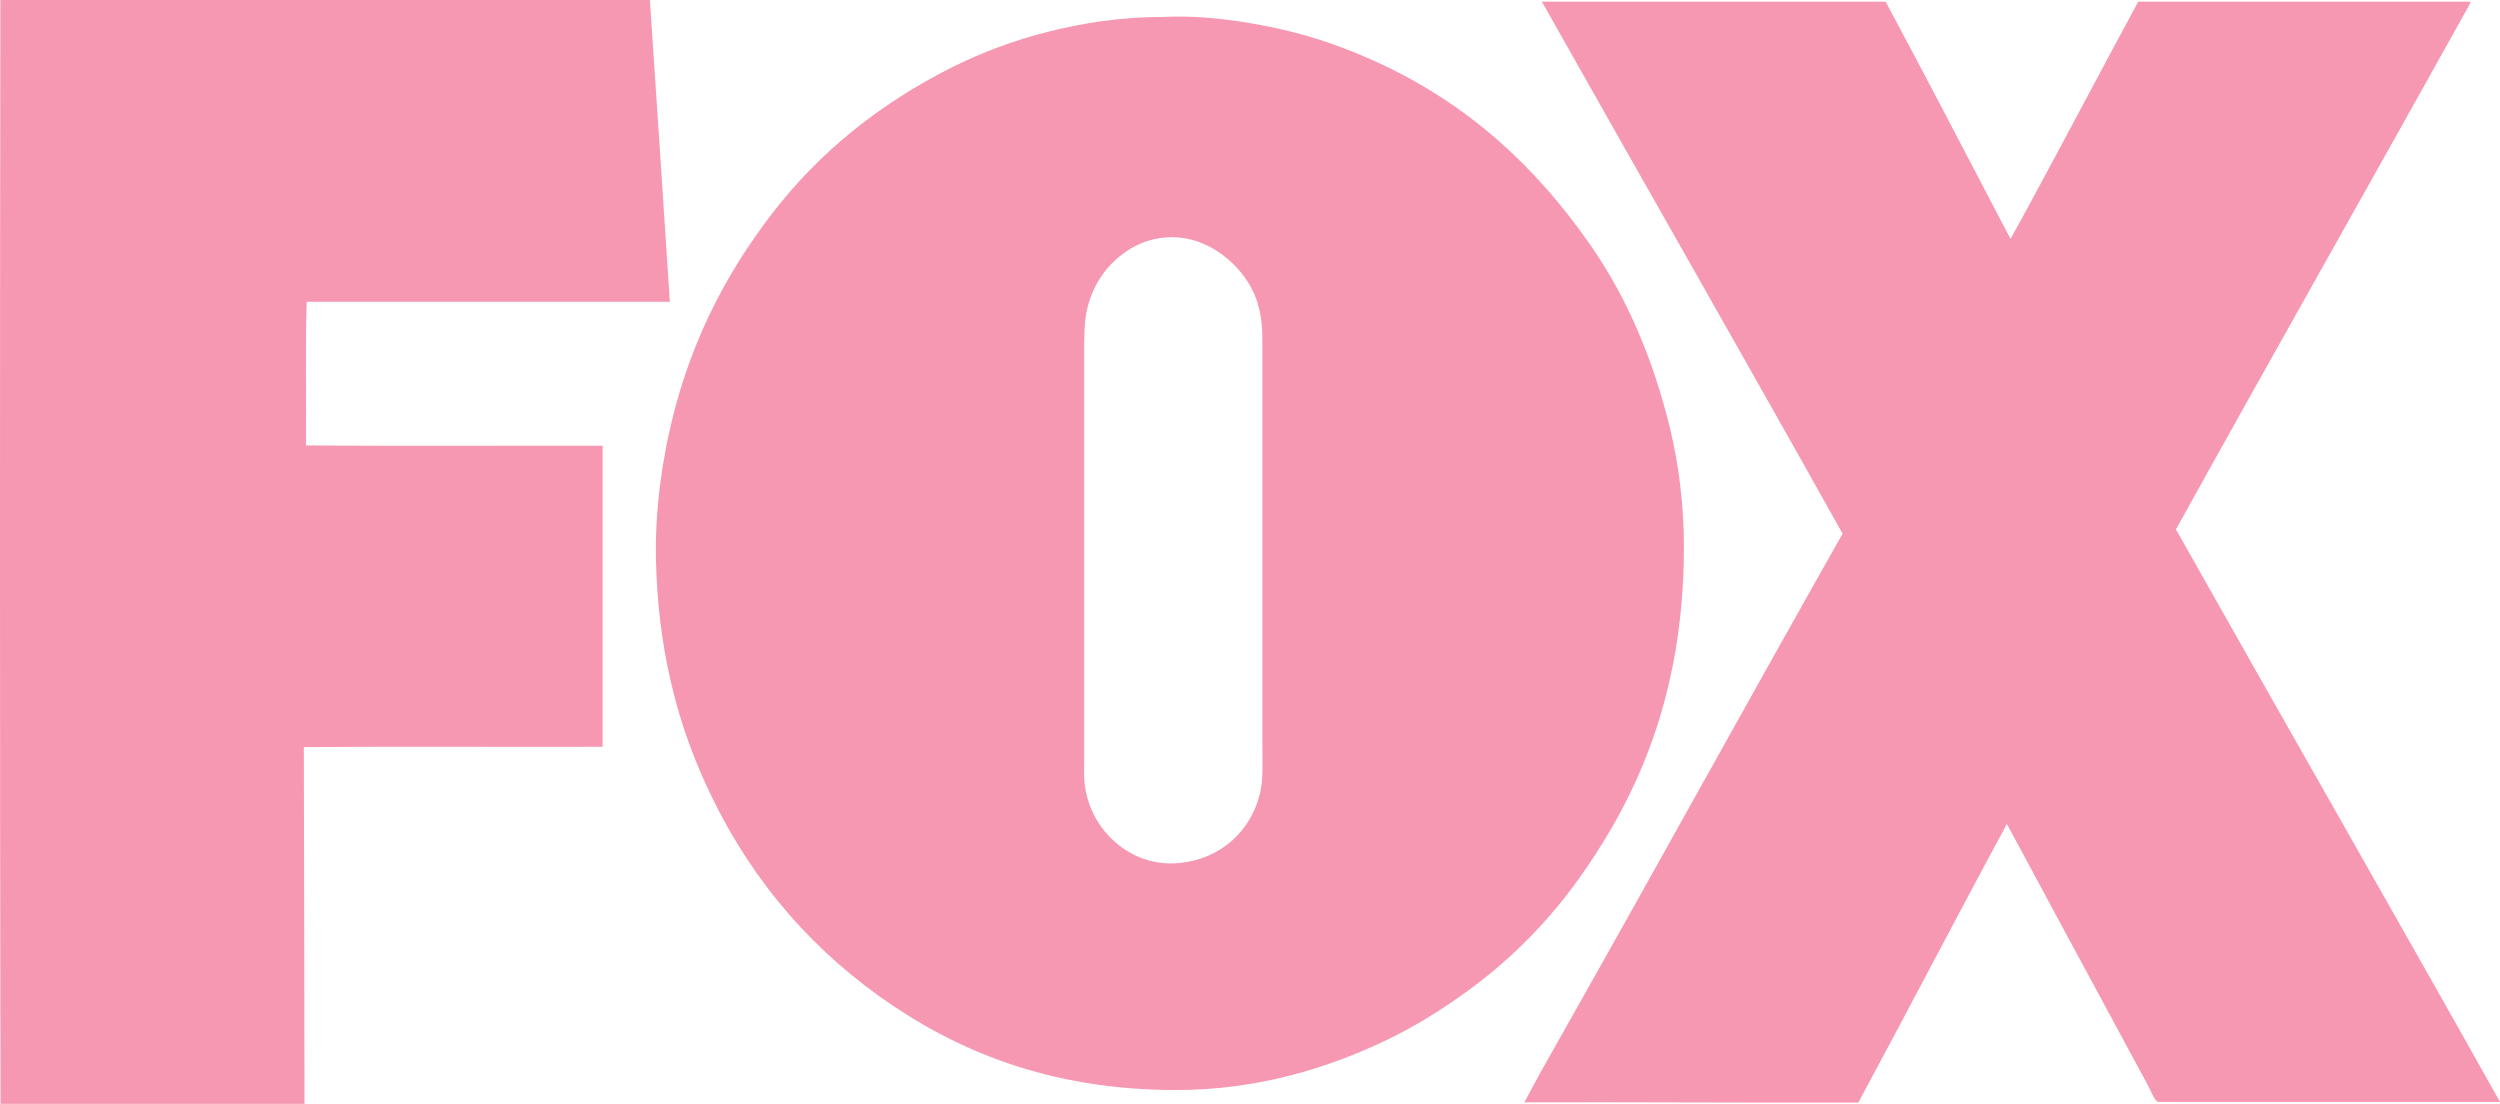
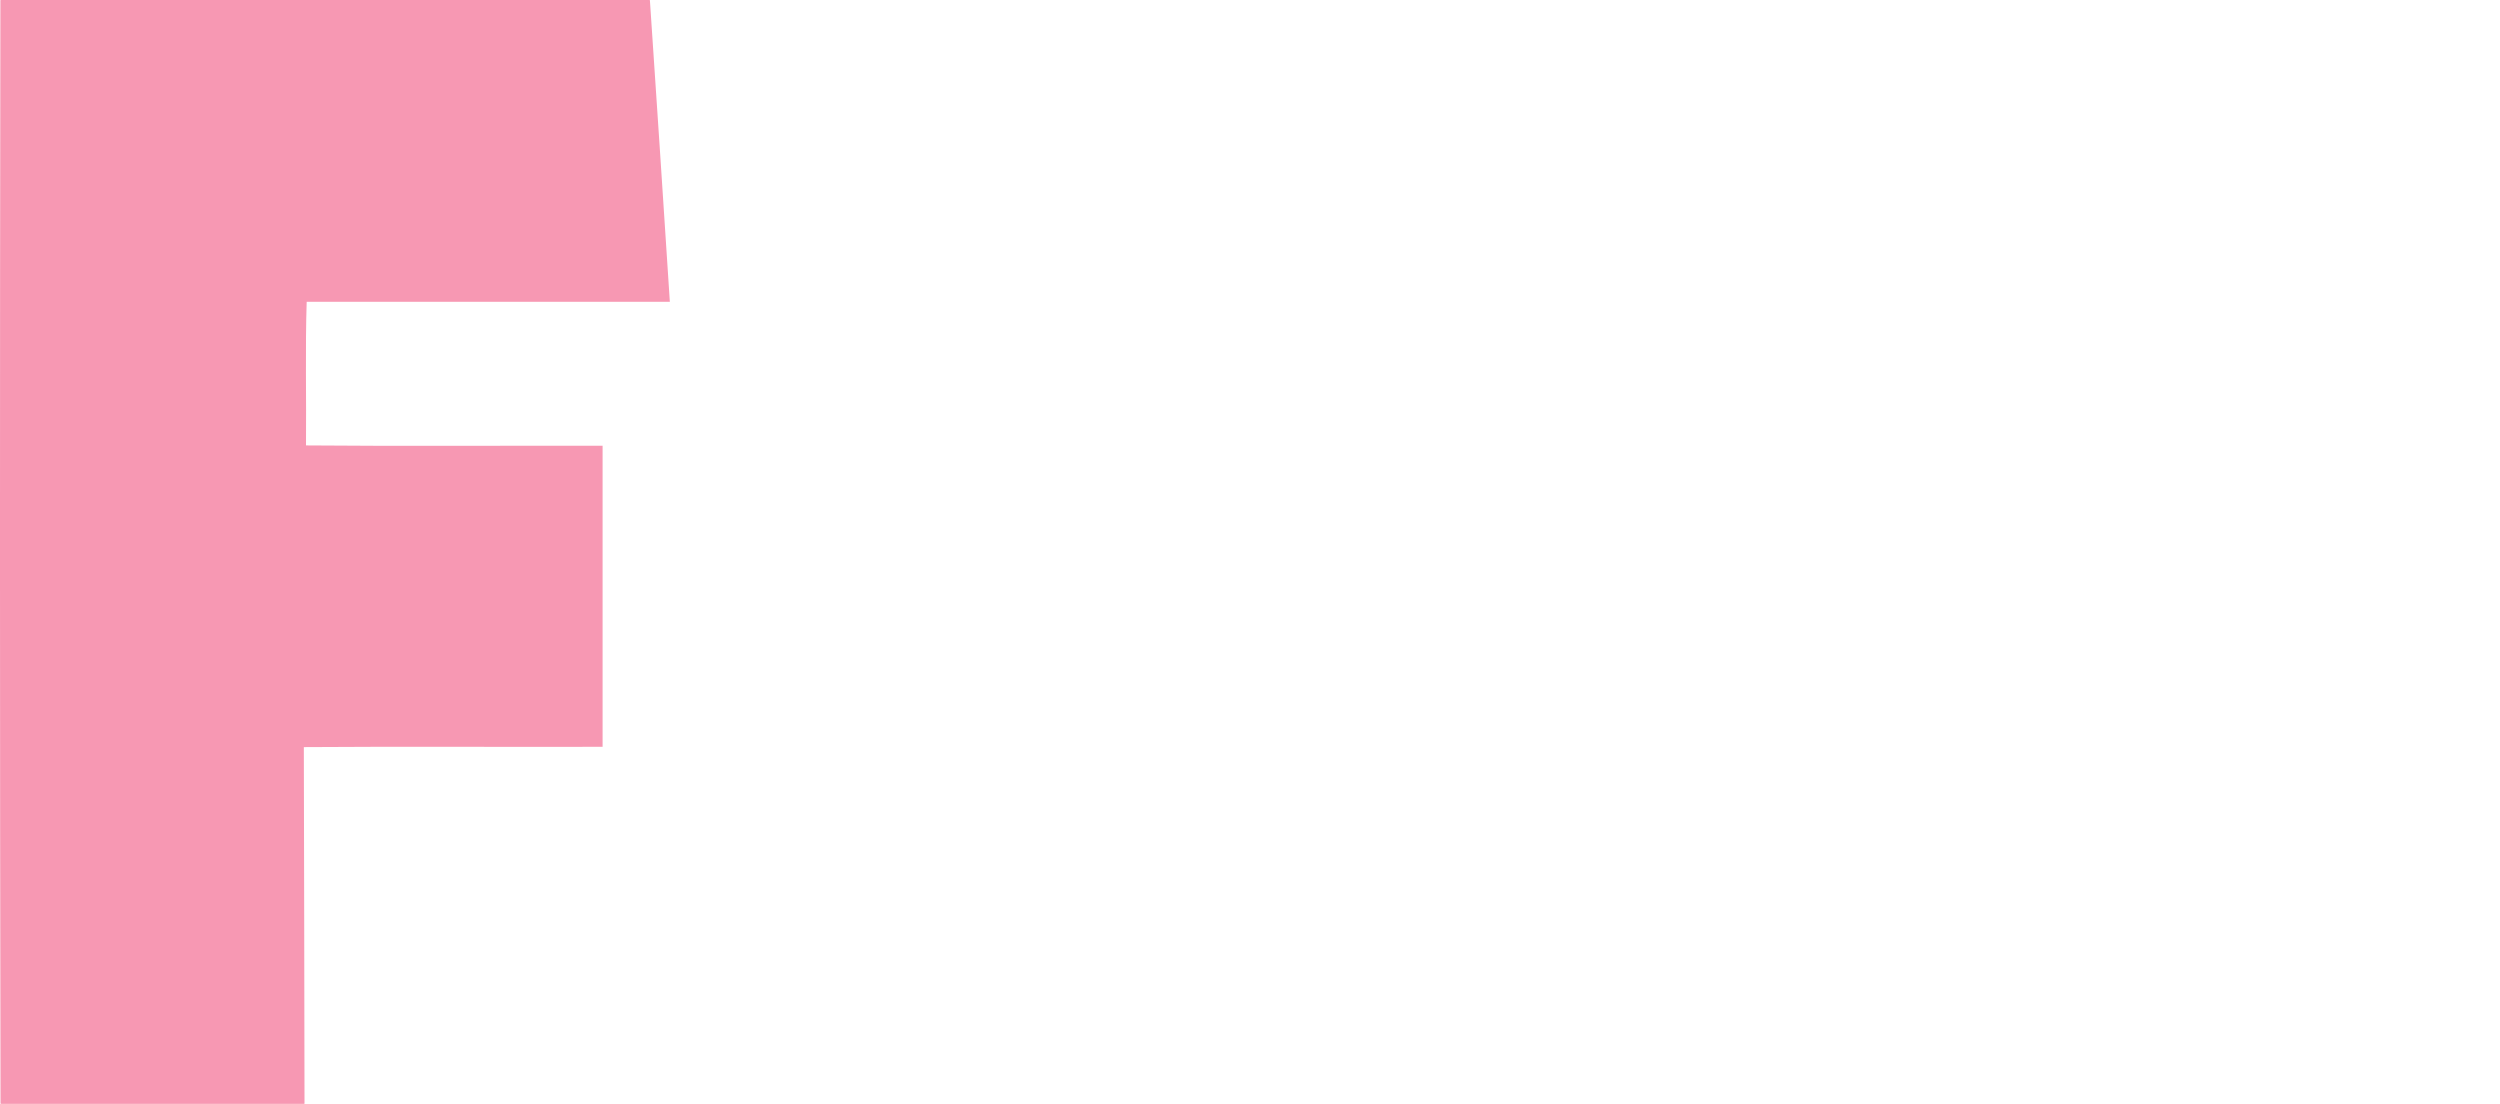
<svg xmlns="http://www.w3.org/2000/svg" width="77" height="34" viewBox="0 0 77 34" fill="none">
-   <path d="M77 33.939C73.498 33.939 69.932 33.939 66.472 33.939C66.375 33.939 66.198 33.504 66.148 33.413C64.7 30.738 63.251 28.05 61.812 25.38C60.271 28.223 58.772 31.113 57.236 33.96C53.788 33.969 50.37 33.943 46.951 33.952C47.339 33.211 47.751 32.487 48.164 31.759C51.039 26.676 53.872 21.524 56.752 16.437C53.691 10.967 50.584 5.539 47.507 0.082C47.498 0.082 47.477 0.047 47.498 0.052C51.026 0.052 54.55 0.052 58.078 0.052C59.378 2.472 60.645 4.923 61.925 7.361C63.255 4.945 64.54 2.481 65.857 0.052C69.267 0.052 72.673 0.052 76.083 0.052C76.091 0.095 76.062 0.142 76.041 0.177C73.056 5.544 70 10.928 67.019 16.304C70.332 22.188 73.708 28.068 77 33.939Z" fill="#F798B3" />
-   <path d="M51.439 13.203C51.709 14.322 51.864 15.554 51.864 16.851C51.864 20.896 50.719 23.894 49.128 26.332C48.858 26.745 48.585 27.142 48.29 27.521C47.427 28.641 46.383 29.662 45.217 30.51C44.434 31.079 43.617 31.596 42.712 32.031C40.91 32.896 38.734 33.573 36.225 33.573C32.301 33.573 29.405 32.349 27.06 30.669C24.716 28.985 22.889 26.758 21.647 23.95C20.813 22.067 20.266 19.896 20.203 17.252C20.173 15.942 20.333 14.65 20.565 13.53C21.154 10.704 22.312 8.49 23.777 6.582C25.242 4.678 27.098 3.188 29.342 2.063C30.222 1.624 31.207 1.249 32.281 0.978C33.354 0.706 34.541 0.521 35.825 0.521C35.834 0.521 35.838 0.521 35.846 0.521C37.101 0.461 38.431 0.668 39.475 0.905C40.561 1.15 41.567 1.525 42.464 1.938C45.242 3.222 47.313 5.143 48.981 7.542C50.079 9.115 50.904 11.001 51.439 13.203ZM38.81 24.428C38.911 24.014 38.881 23.485 38.881 22.938C38.881 18.764 38.881 14.676 38.881 10.489C38.881 9.955 38.822 9.541 38.671 9.153C38.532 8.8 38.317 8.477 38.065 8.214C37.572 7.702 36.831 7.241 35.901 7.314C35.45 7.349 35.076 7.495 34.747 7.706C34.137 8.102 33.674 8.71 33.484 9.515C33.388 9.924 33.392 10.446 33.392 10.984C33.392 15.102 33.392 19.276 33.392 23.433C33.392 23.7 33.379 23.958 33.413 24.187C33.501 24.841 33.788 25.367 34.162 25.759C34.646 26.263 35.396 26.685 36.364 26.577C37.614 26.439 38.532 25.591 38.81 24.428Z" fill="#F798B3" />
  <path d="M20.631 9.296C16.902 9.296 13.176 9.296 9.446 9.296C9.4 10.717 9.438 12.289 9.425 13.719C12.448 13.745 15.517 13.724 18.56 13.728C18.56 16.821 18.56 19.909 18.56 23.002C15.496 23.011 12.406 22.989 9.358 23.011C9.362 26.689 9.379 30.299 9.379 33.978C9.379 33.99 9.375 33.995 9.37 33.999C6.264 33.999 3.153 33.999 0.046 33.999C0.029 34.003 0.029 33.99 0.016 33.99C-0.005 22.696 -0.005 11.329 0.012 0.03C0.012 0.017 0.012 0 0.021 0C6.68 0 13.34 0 19.996 0C20.009 0 20.013 -8.34428e-09 20.017 0.009C20.227 3.101 20.429 6.199 20.631 9.296Z" fill="#F798B3" />
</svg>